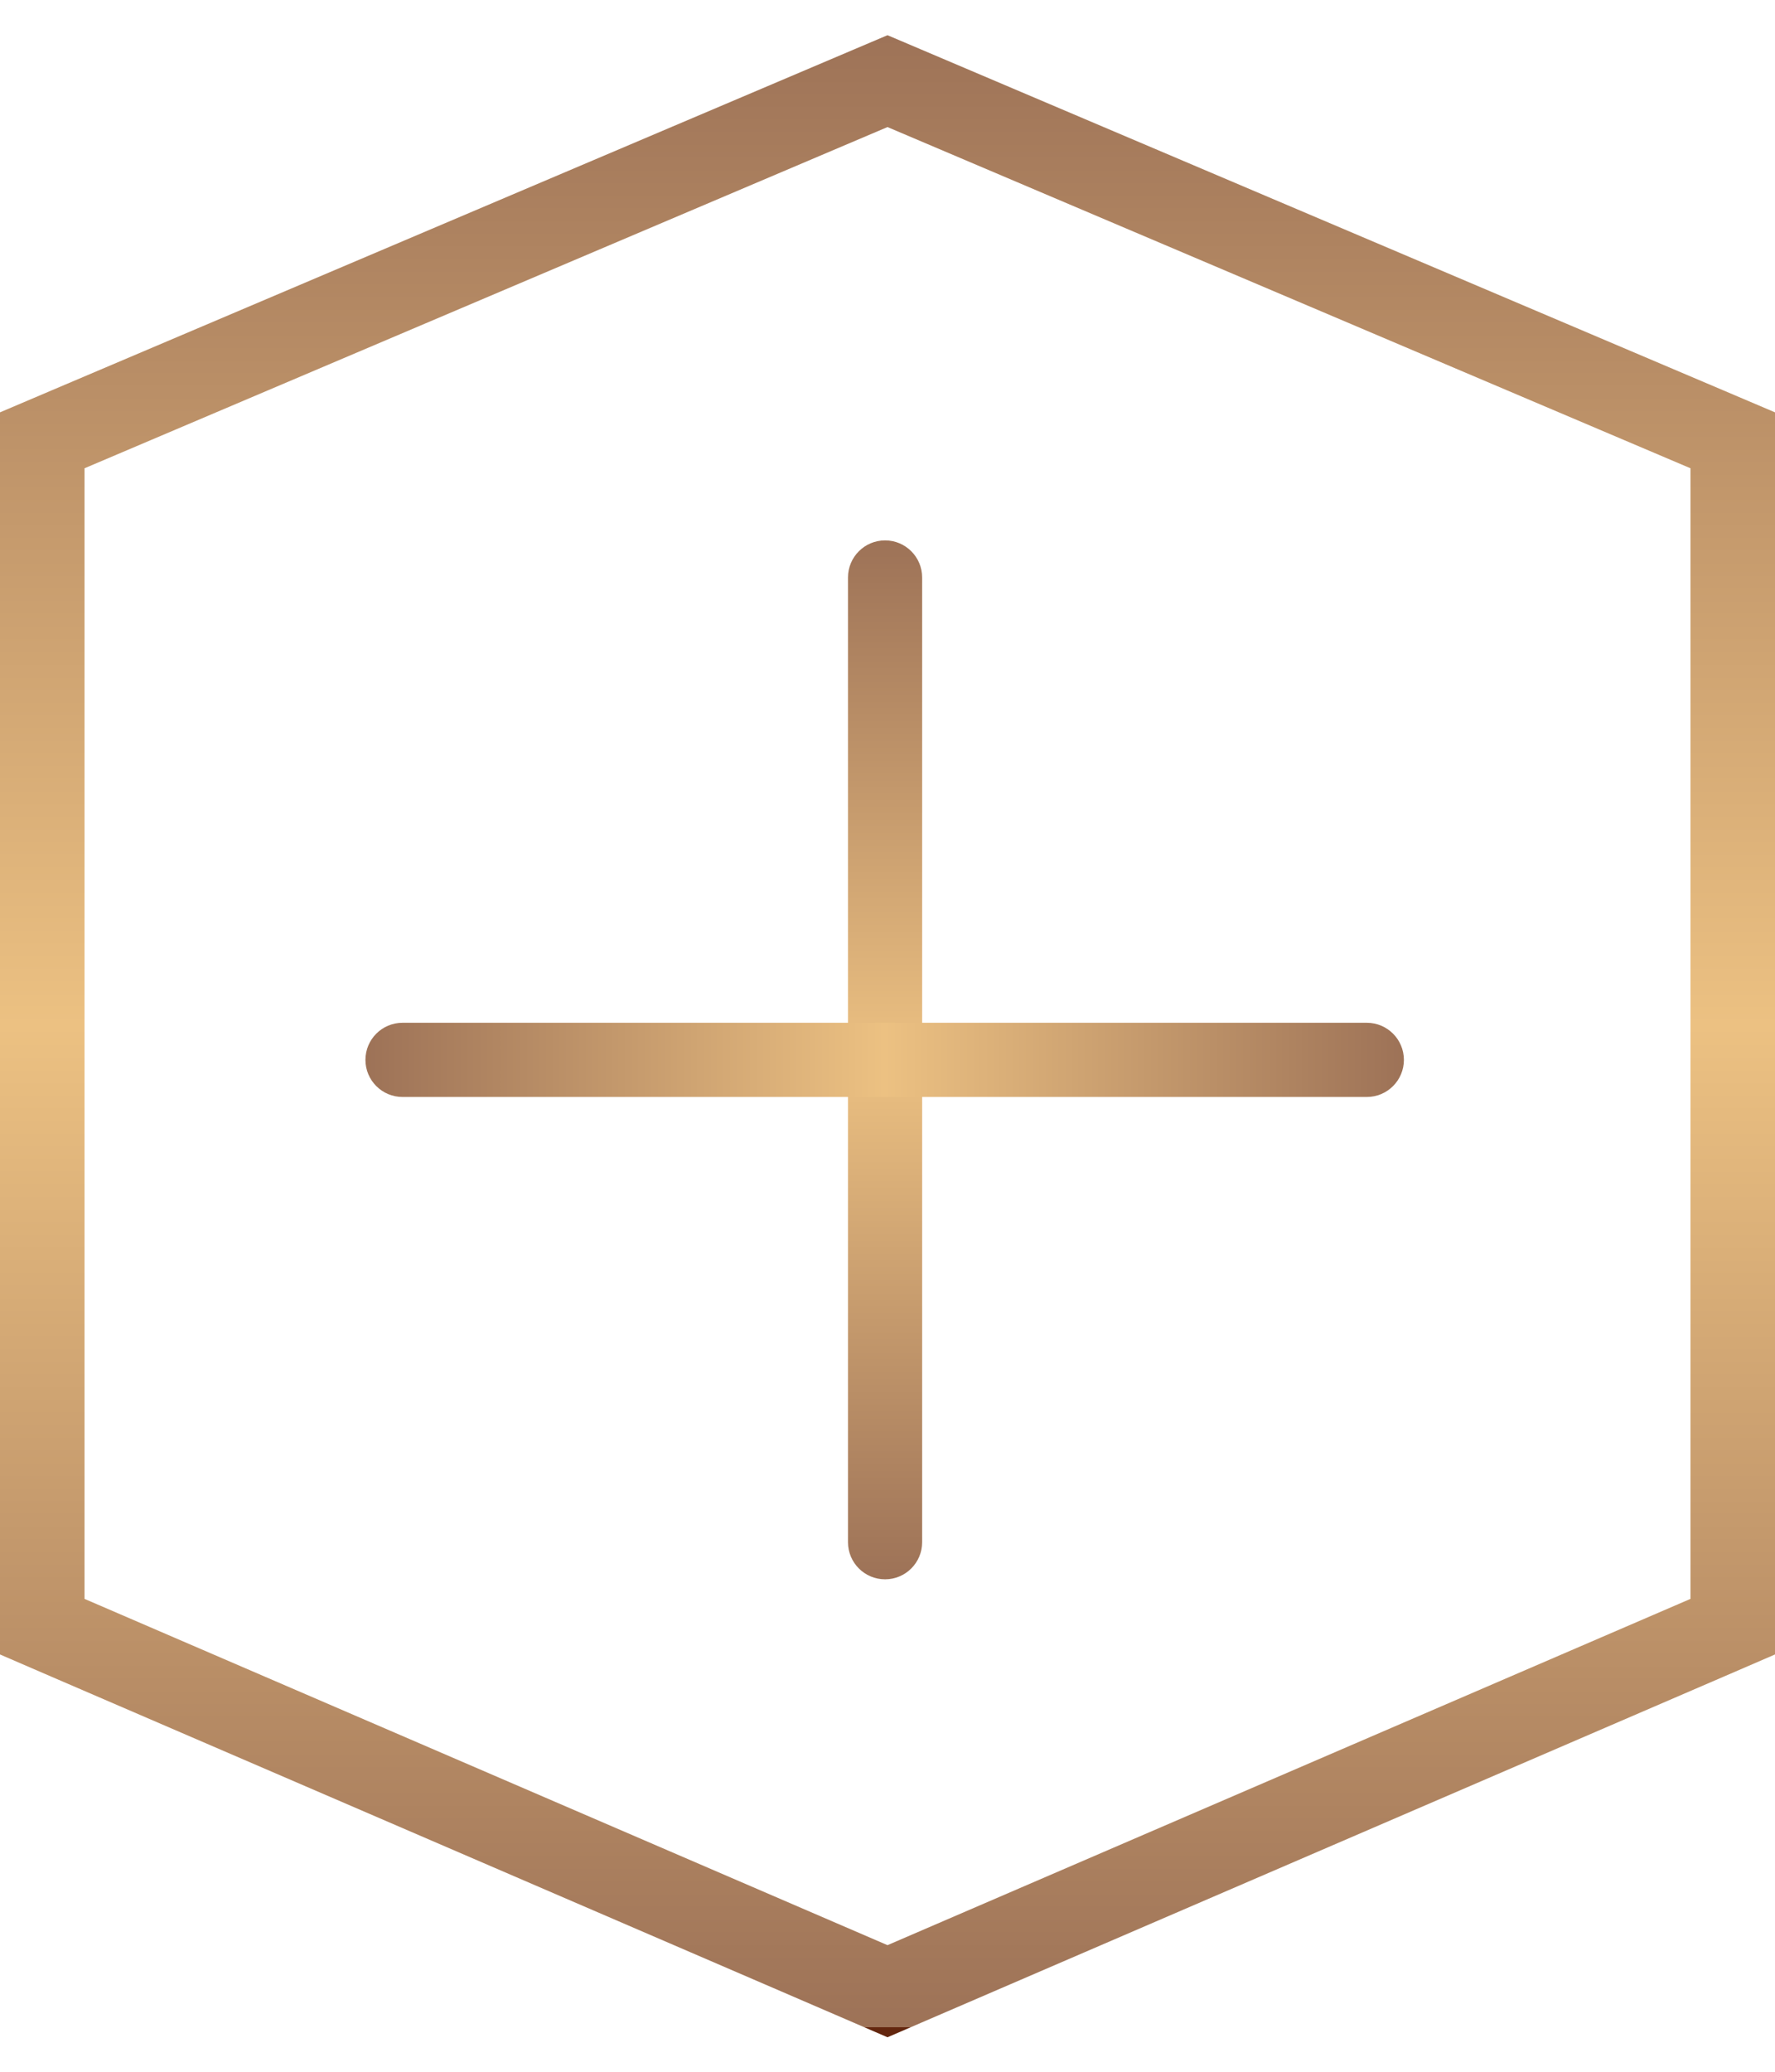
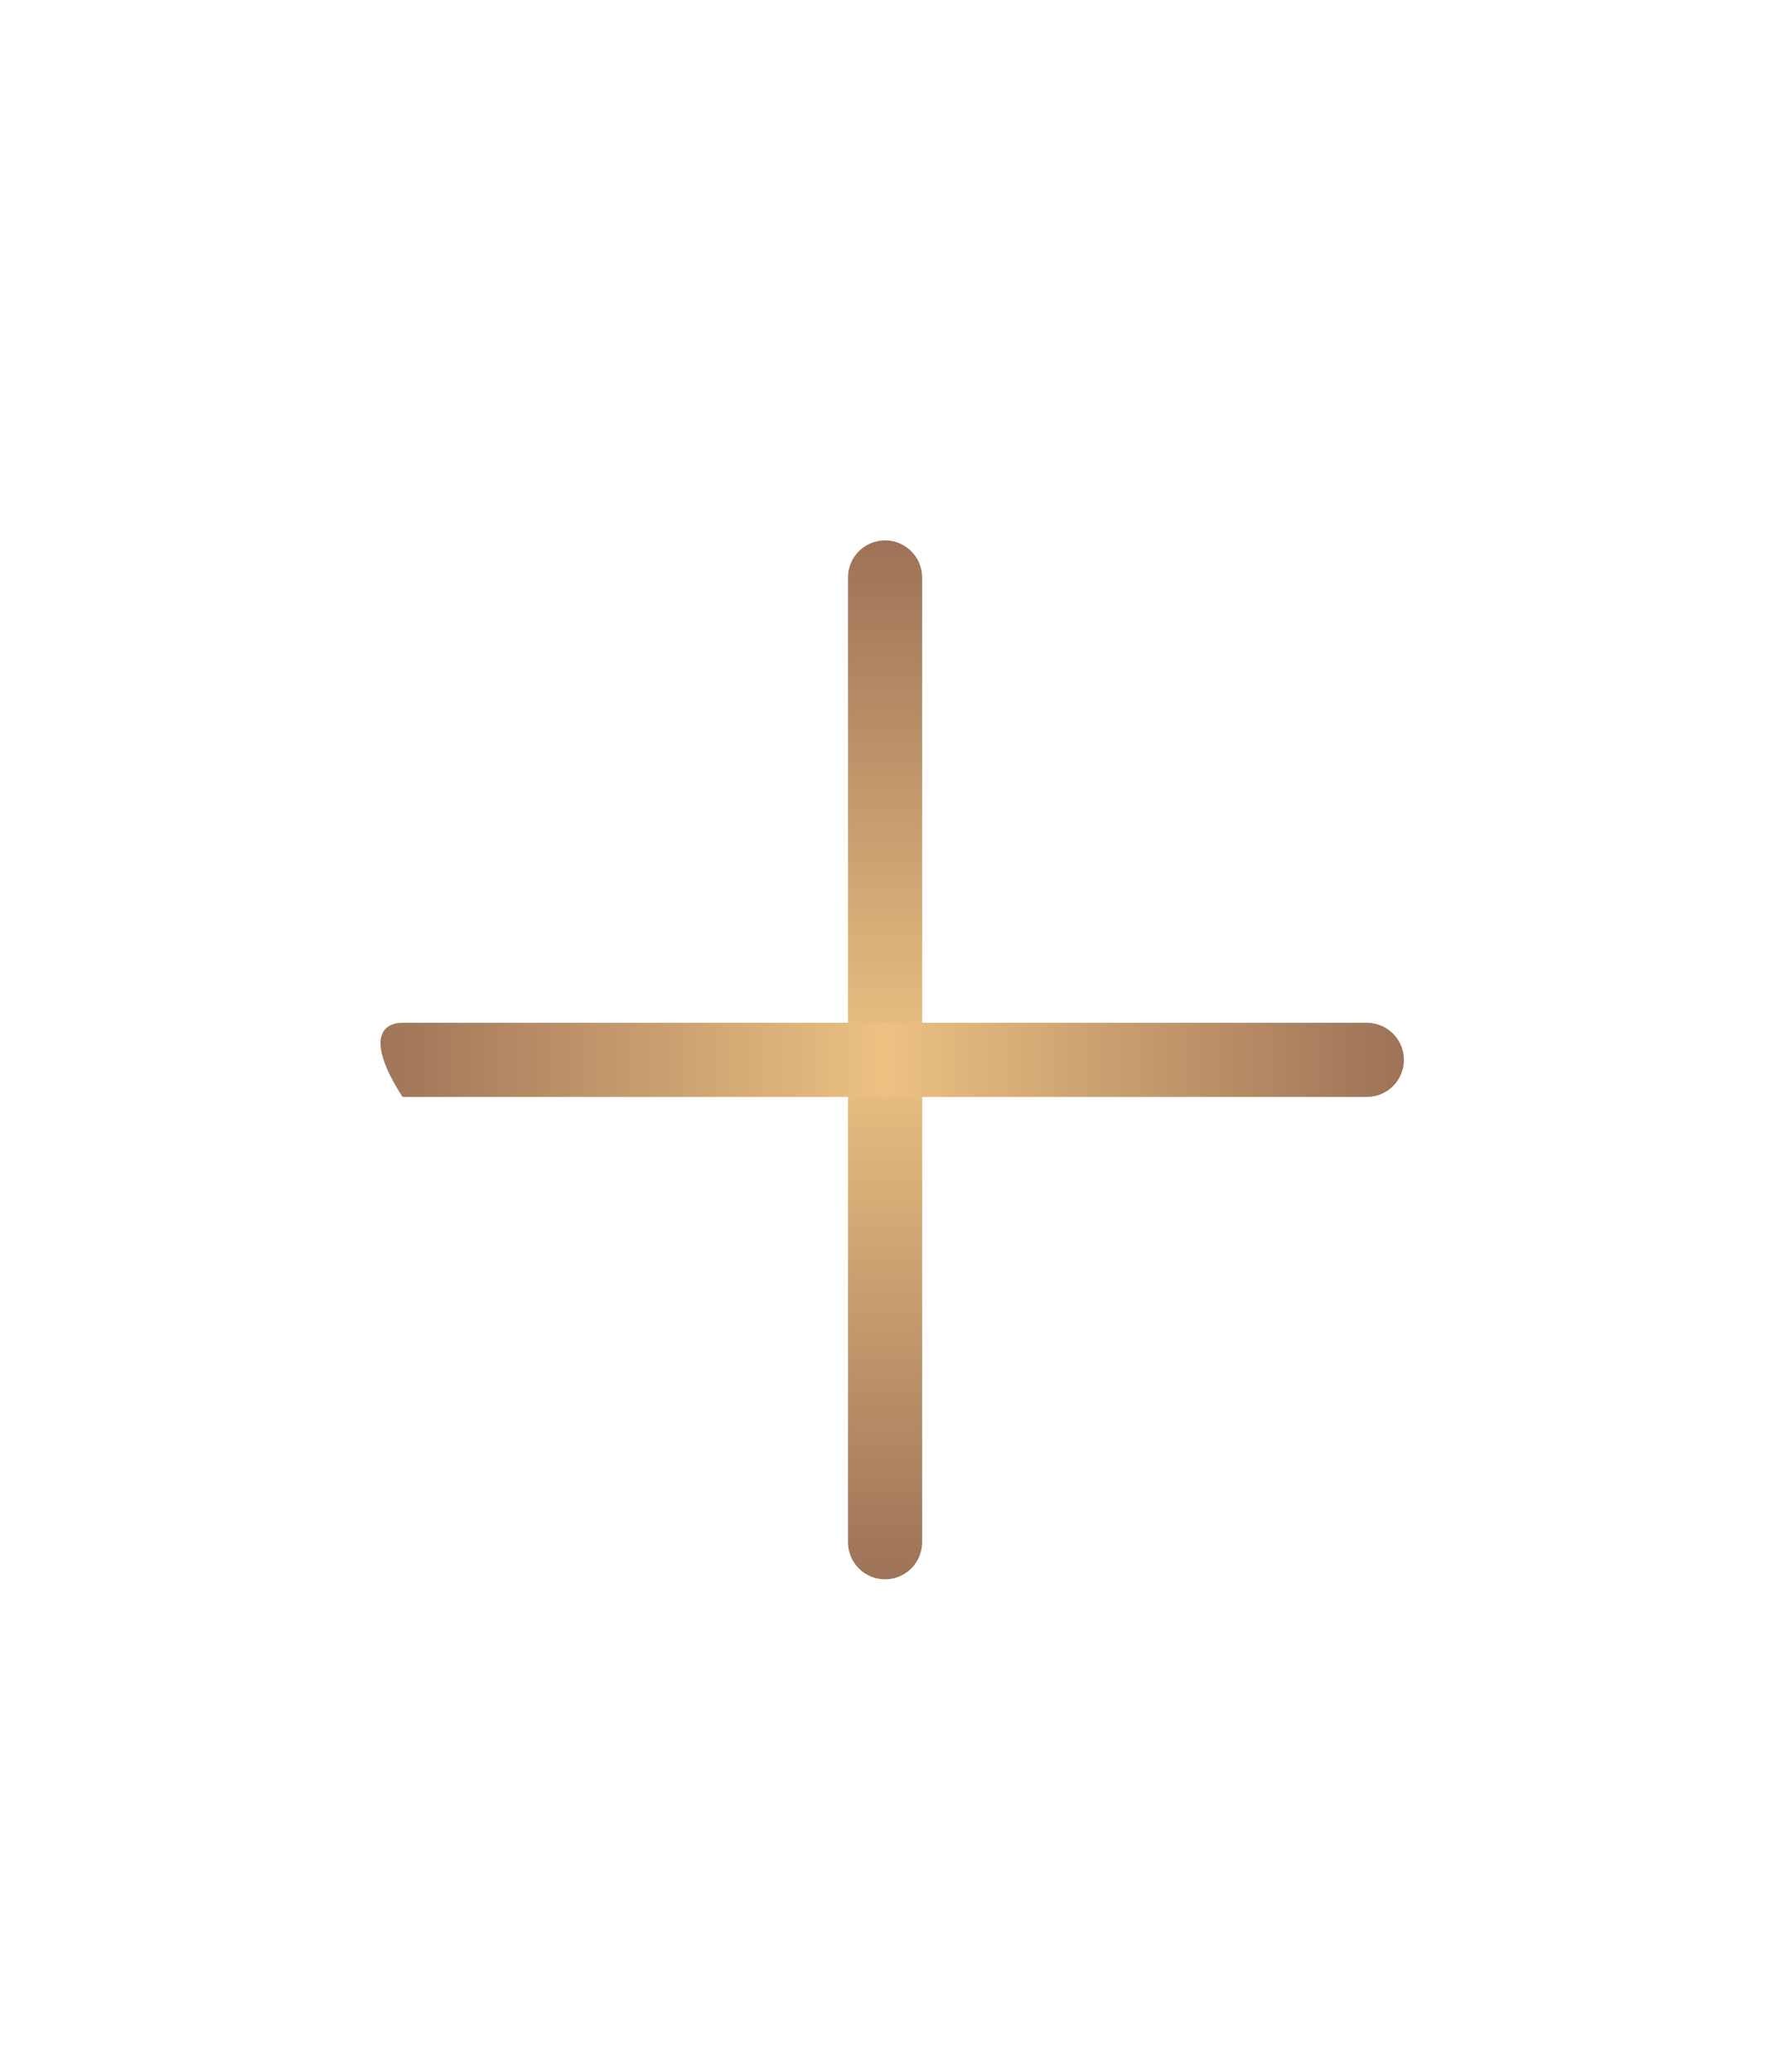
<svg xmlns="http://www.w3.org/2000/svg" width="42" height="49" viewBox="0 0 42 49" fill="none">
  <path fill-rule="evenodd" clip-rule="evenodd" d="M20.943 12.781C21.427 12.781 21.82 13.174 21.82 13.659L21.82 36.475C21.82 36.96 21.427 37.353 20.943 37.353C20.458 37.353 20.065 36.96 20.065 36.475L20.065 13.659C20.065 13.174 20.458 12.781 20.943 12.781Z" fill="url(#paint0_linear_4766_10050)" />
-   <path fill-rule="evenodd" clip-rule="evenodd" d="M33.219 25.068C33.219 25.552 32.826 25.945 32.341 25.945L9.525 25.945C9.04 25.945 8.647 25.552 8.647 25.068C8.647 24.583 9.04 24.19 9.525 24.19L32.341 24.19C32.826 24.19 33.219 24.583 33.219 25.068Z" fill="url(#paint1_linear_4766_10050)" />
-   <path d="M41 11.076L41 10.414L40.391 10.155L21.391 2.085L21 1.919L20.609 2.085L1.609 10.155L1 10.414L1 11.076L1 37.815L1 38.473L1.604 38.734L20.604 46.924L21 47.095L21.396 46.924L40.396 38.734L41 38.473L41 37.815L41 11.076Z" stroke="url(#paint2_linear_4766_10050)" stroke-width="2" />
+   <path fill-rule="evenodd" clip-rule="evenodd" d="M33.219 25.068C33.219 25.552 32.826 25.945 32.341 25.945L9.525 25.945C8.647 24.583 9.04 24.19 9.525 24.19L32.341 24.19C32.826 24.19 33.219 24.583 33.219 25.068Z" fill="url(#paint1_linear_4766_10050)" />
  <defs>
    <linearGradient id="paint0_linear_4766_10050" x1="20.071" y1="37.353" x2="20.071" y2="12.781" gradientUnits="userSpaceOnUse">
      <stop offset="0" stop-color="#9D7257" />
      <stop offset="0" stop-color="#9D7257" />
      <stop offset="0.5" stop-color="#ECC182" />
      <stop offset="1" stop-color="#9D7257" />
      <stop offset="1" stop-color="#9D7257" />
    </linearGradient>
    <linearGradient id="paint1_linear_4766_10050" x1="8.647" y1="24.196" x2="33.219" y2="24.196" gradientUnits="userSpaceOnUse">
      <stop offset="0" stop-color="#9D7257" />
      <stop offset="0" stop-color="#9D7257" />
      <stop offset="0.5" stop-color="#ECC182" />
      <stop offset="1" stop-color="#9D7257" />
      <stop offset="1" stop-color="#9D7257" />
    </linearGradient>
    <linearGradient id="paint2_linear_4766_10050" x1="1.993" y1="47.946" x2="1.997" y2="0.581" gradientUnits="userSpaceOnUse">
      <stop stop-color="#63260E" />
      <stop offset="0" stop-color="#9D7257" />
      <stop offset="0.5" stop-color="#ECC182" />
      <stop offset="1" stop-color="#9D7257" />
      <stop offset="1" stop-color="#63260E" />
    </linearGradient>
  </defs>
</svg>